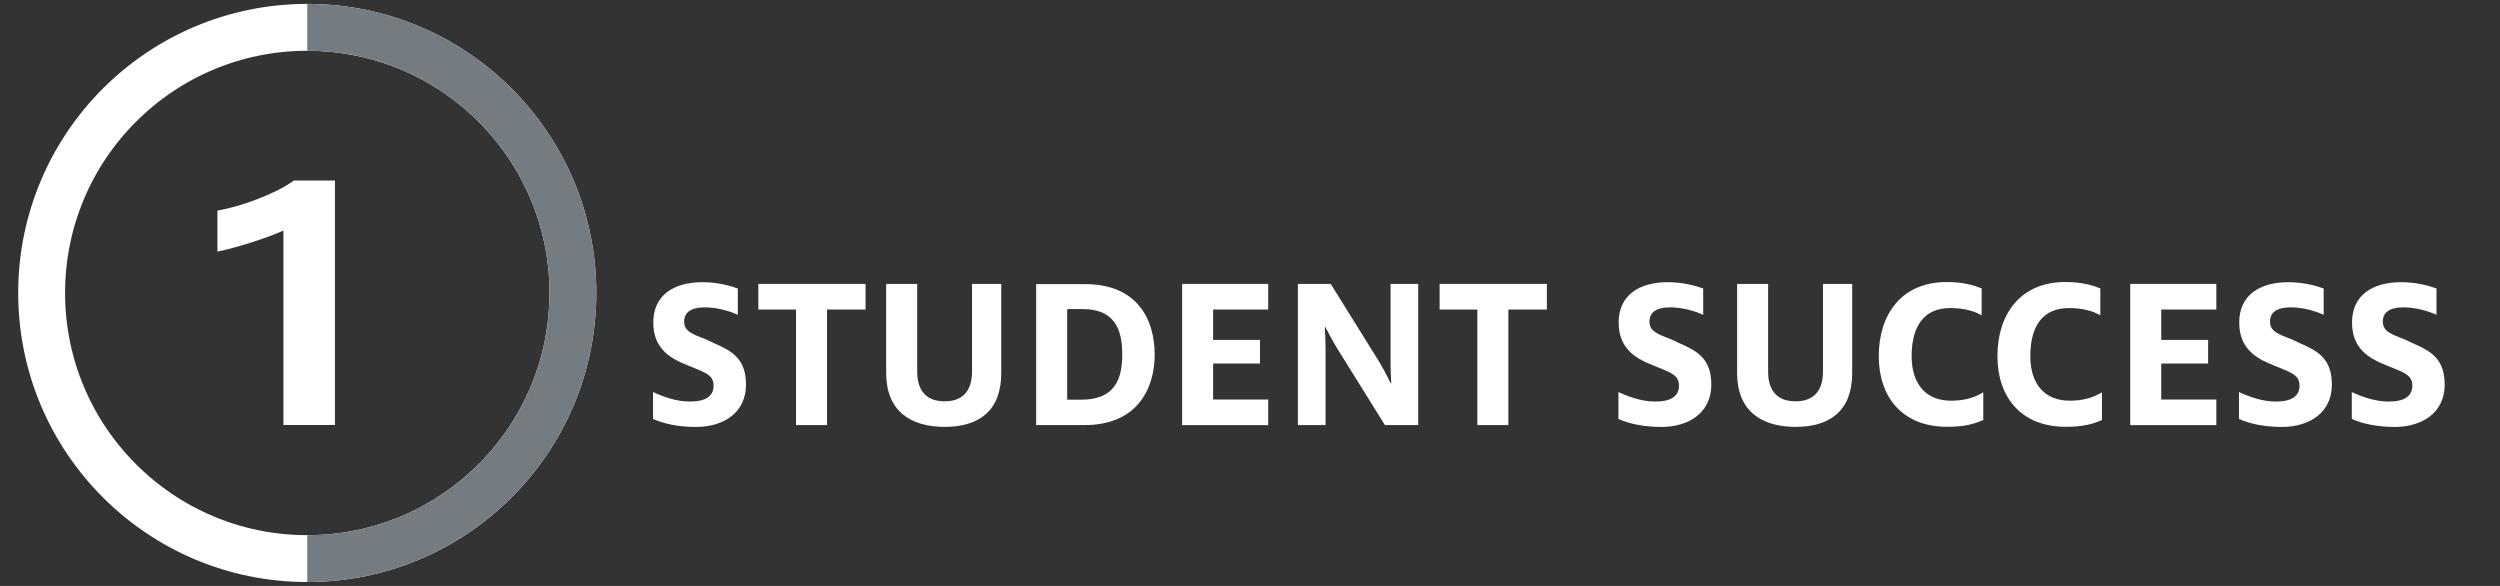
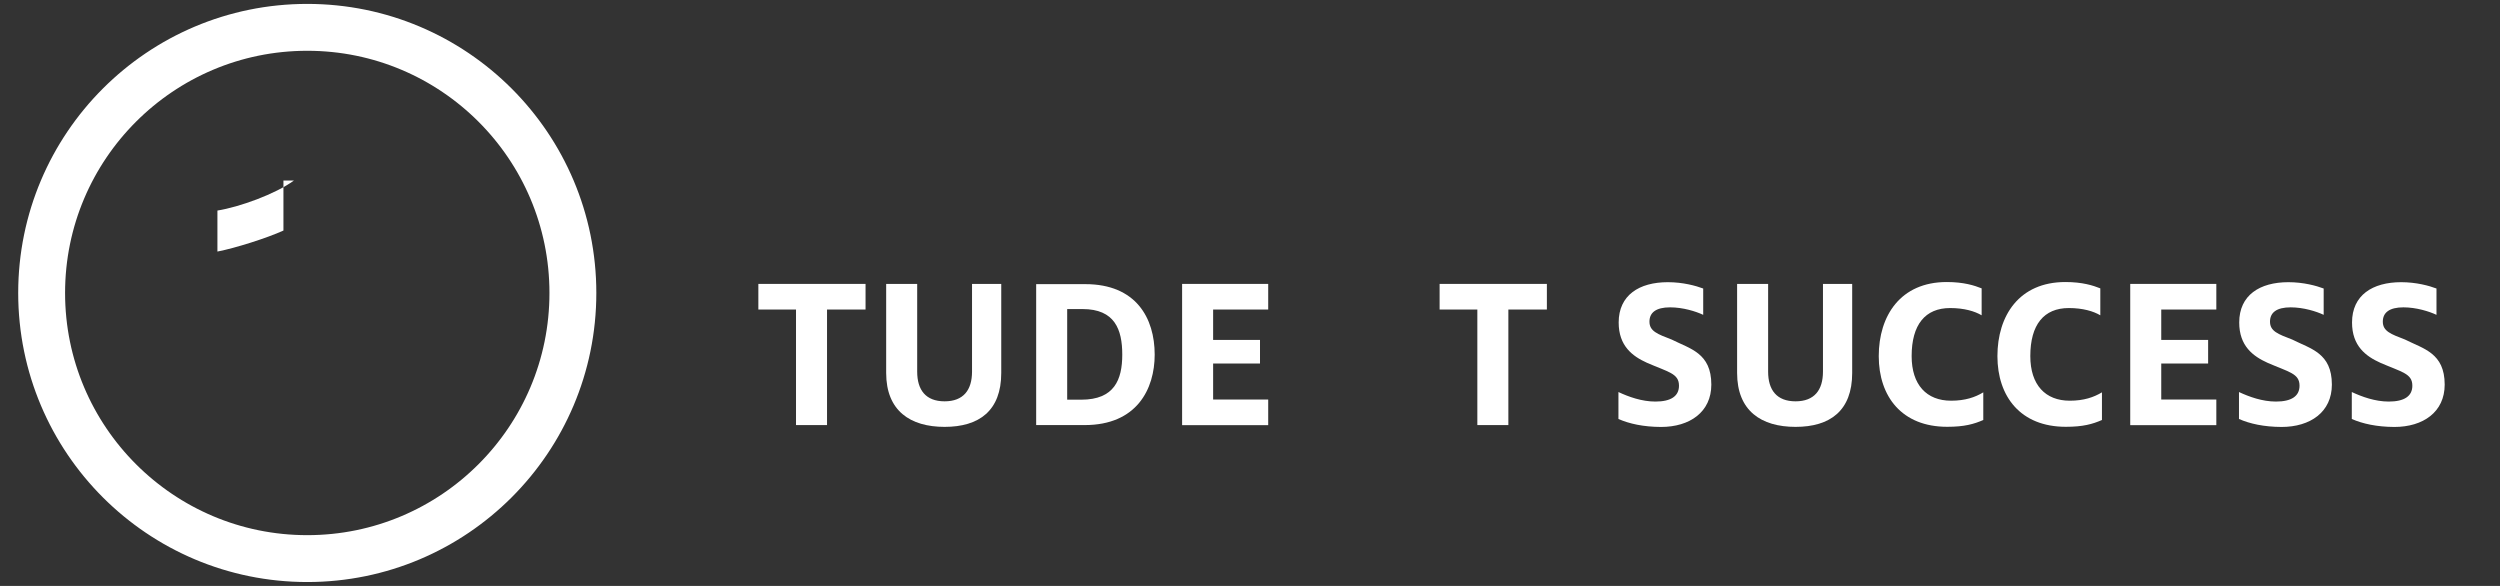
<svg xmlns="http://www.w3.org/2000/svg" version="1.1" id="Layer_1" x="0px" y="0px" viewBox="0 0 320 75" style="enable-background:new 0 0 320 75;" xml:space="preserve">
  <rect x="0" y="0" width="320" height="75" fill="#333333" stroke="none" />
  <style type="text/css">
	.st0{fill:none;stroke:#FFFFFF;stroke-width:6;stroke-miterlimit:10;}
	.st1{enable-background:new    ;}
	.st2{fill:#FFFFFF;}
	.st3{fill:none;stroke:#747C82;stroke-width:6;stroke-miterlimit:10;}
</style>
  <circle class="st0" cx="39.33" cy="37.5" r="34" />
  <g class="st1">
-     <path class="st2" d="M36.28,29.51c-2.11,0.96-6.14,2.24-8.45,2.69v-5.25c2.82-0.45,7.42-2.11,9.79-3.84h5.25v31.29h-6.59V29.51z" />
+     <path class="st2" d="M36.28,29.51c-2.11,0.96-6.14,2.24-8.45,2.69v-5.25c2.82-0.45,7.42-2.11,9.79-3.84h5.25h-6.59V29.51z" />
  </g>
-   <path class="st3" d="M39.33,3.5c18.78,0,34,15.22,34,34s-15.22,34-34,34" />
  <g class="st1">
-     <path class="st2" d="M83.59,53.63v-3.45c1.31,0.61,2.99,1.22,4.73,1.22c2,0,3.02-0.7,3.02-2.03c0-1.57-1.36-1.74-4.09-2.93   c-1.86-0.84-3.63-2.15-3.63-5.16c0-3.51,2.64-5.16,6.29-5.16c1.94,0,3.6,0.46,4.53,0.81v3.37c-0.93-0.44-2.58-0.96-4.23-0.96   c-1.8,0-2.64,0.67-2.64,1.83c0,1.22,1.02,1.59,2.84,2.29c2.35,1.19,5.08,1.71,5.08,5.77c0,3.51-2.76,5.42-6.44,5.42   C86.78,54.64,84.98,54.24,83.59,53.63z" />
    <path class="st2" d="M101.89,39.62h-4.82v-3.28h13.72v3.28h-4.93v14.79h-3.97V39.62z" />
    <path class="st2" d="M113.43,47.74v-11.4h3.97v11.23c0,2.35,1.1,3.8,3.51,3.8c2.41,0,3.51-1.45,3.51-3.8V36.34h3.74v11.4   c0,4.84-2.84,6.9-7.25,6.9C116.51,54.64,113.43,52.58,113.43,47.74z" />
    <path class="st2" d="M132.63,36.37h6.29c6.5,0,8.88,4.35,8.88,9.02c0,4.41-2.29,9.02-8.96,9.02h-6.21V36.37z M138.4,51.16   c4.23,0,5.25-2.55,5.25-5.77s-0.96-5.83-5.08-5.83h-1.97v11.6H138.4z" />
    <path class="st2" d="M151.31,36.34h11.02v3.28h-7.05v3.89h6v3.02h-6v4.61h7.05v3.28h-11.02V36.34z" />
-     <path class="st2" d="M166.12,36.34h4.21l6.09,9.78c0.55,0.9,1.19,2.09,1.57,2.93h0.09c-0.06-0.81-0.09-1.94-0.09-2.76v-9.95h3.54   v18.07h-4.26l-6.09-9.78c-0.55-0.9-1.13-1.97-1.54-2.78h-0.06c0.03,0.78,0.09,1.71,0.09,2.58v9.98h-3.54V36.34z" />
    <path class="st2" d="M189.09,39.62h-4.82v-3.28H198v3.28h-4.93v14.79h-3.97V39.62z" />
    <path class="st2" d="M207.16,53.63v-3.45c1.3,0.61,2.99,1.22,4.73,1.22c2,0,3.02-0.7,3.02-2.03c0-1.57-1.36-1.74-4.09-2.93   c-1.86-0.84-3.63-2.15-3.63-5.16c0-3.51,2.64-5.16,6.29-5.16c1.94,0,3.6,0.46,4.53,0.81v3.37c-0.93-0.44-2.58-0.96-4.24-0.96   c-1.8,0-2.64,0.67-2.64,1.83c0,1.22,1.02,1.59,2.84,2.29c2.35,1.19,5.08,1.71,5.08,5.77c0,3.51-2.76,5.42-6.44,5.42   C210.35,54.64,208.55,54.24,207.16,53.63z" />
    <path class="st2" d="M222.35,47.74v-11.4h3.97v11.23c0,2.35,1.1,3.8,3.51,3.8c2.41,0,3.51-1.45,3.51-3.8V36.34h3.74v11.4   c0,4.84-2.84,6.9-7.25,6.9C225.43,54.64,222.35,52.58,222.35,47.74z" />
    <path class="st2" d="M240.48,45.59c0-5.19,2.79-9.49,8.7-9.49c2.18,0,3.54,0.44,4.47,0.81v3.45c-0.87-0.52-2.23-0.93-4.03-0.93   c-3.19,0-4.93,2.12-4.93,6.15c0,3.68,1.91,5.71,5.05,5.71c1.8,0,3.08-0.44,4.12-1.07v3.54c-1.19,0.52-2.41,0.87-4.61,0.87   C243.44,54.64,240.48,50.75,240.48,45.59z" />
    <path class="st2" d="M255.67,45.59c0-5.19,2.78-9.49,8.7-9.49c2.18,0,3.54,0.44,4.47,0.81v3.45c-0.87-0.52-2.23-0.93-4.03-0.93   c-3.19,0-4.93,2.12-4.93,6.15c0,3.68,1.92,5.71,5.05,5.71c1.8,0,3.07-0.44,4.12-1.07v3.54c-1.19,0.52-2.41,0.87-4.61,0.87   C258.63,54.64,255.67,50.75,255.67,45.59z" />
    <path class="st2" d="M272.67,36.34h11.02v3.28h-7.05v3.89h6v3.02h-6v4.61h7.05v3.28h-11.02V36.34z" />
    <path class="st2" d="M286.59,53.63v-3.45c1.31,0.61,2.99,1.22,4.73,1.22c2,0,3.02-0.7,3.02-2.03c0-1.57-1.36-1.74-4.09-2.93   c-1.86-0.84-3.63-2.15-3.63-5.16c0-3.51,2.64-5.16,6.29-5.16c1.94,0,3.6,0.46,4.52,0.81v3.37c-0.93-0.44-2.58-0.96-4.23-0.96   c-1.8,0-2.64,0.67-2.64,1.83c0,1.22,1.01,1.59,2.84,2.29c2.35,1.19,5.08,1.71,5.08,5.77c0,3.51-2.76,5.42-6.44,5.42   C289.78,54.64,287.98,54.24,286.59,53.63z" />
    <path class="st2" d="M301.03,53.63v-3.45c1.31,0.61,2.99,1.22,4.73,1.22c2,0,3.02-0.7,3.02-2.03c0-1.57-1.36-1.74-4.09-2.93   c-1.86-0.84-3.63-2.15-3.63-5.16c0-3.51,2.64-5.16,6.29-5.16c1.94,0,3.6,0.46,4.52,0.81v3.37c-0.93-0.44-2.58-0.96-4.23-0.96   c-1.8,0-2.64,0.67-2.64,1.83c0,1.22,1.01,1.59,2.84,2.29c2.35,1.19,5.08,1.71,5.08,5.77c0,3.51-2.76,5.42-6.44,5.42   C304.22,54.64,302.42,54.24,301.03,53.63z" />
  </g>
</svg>